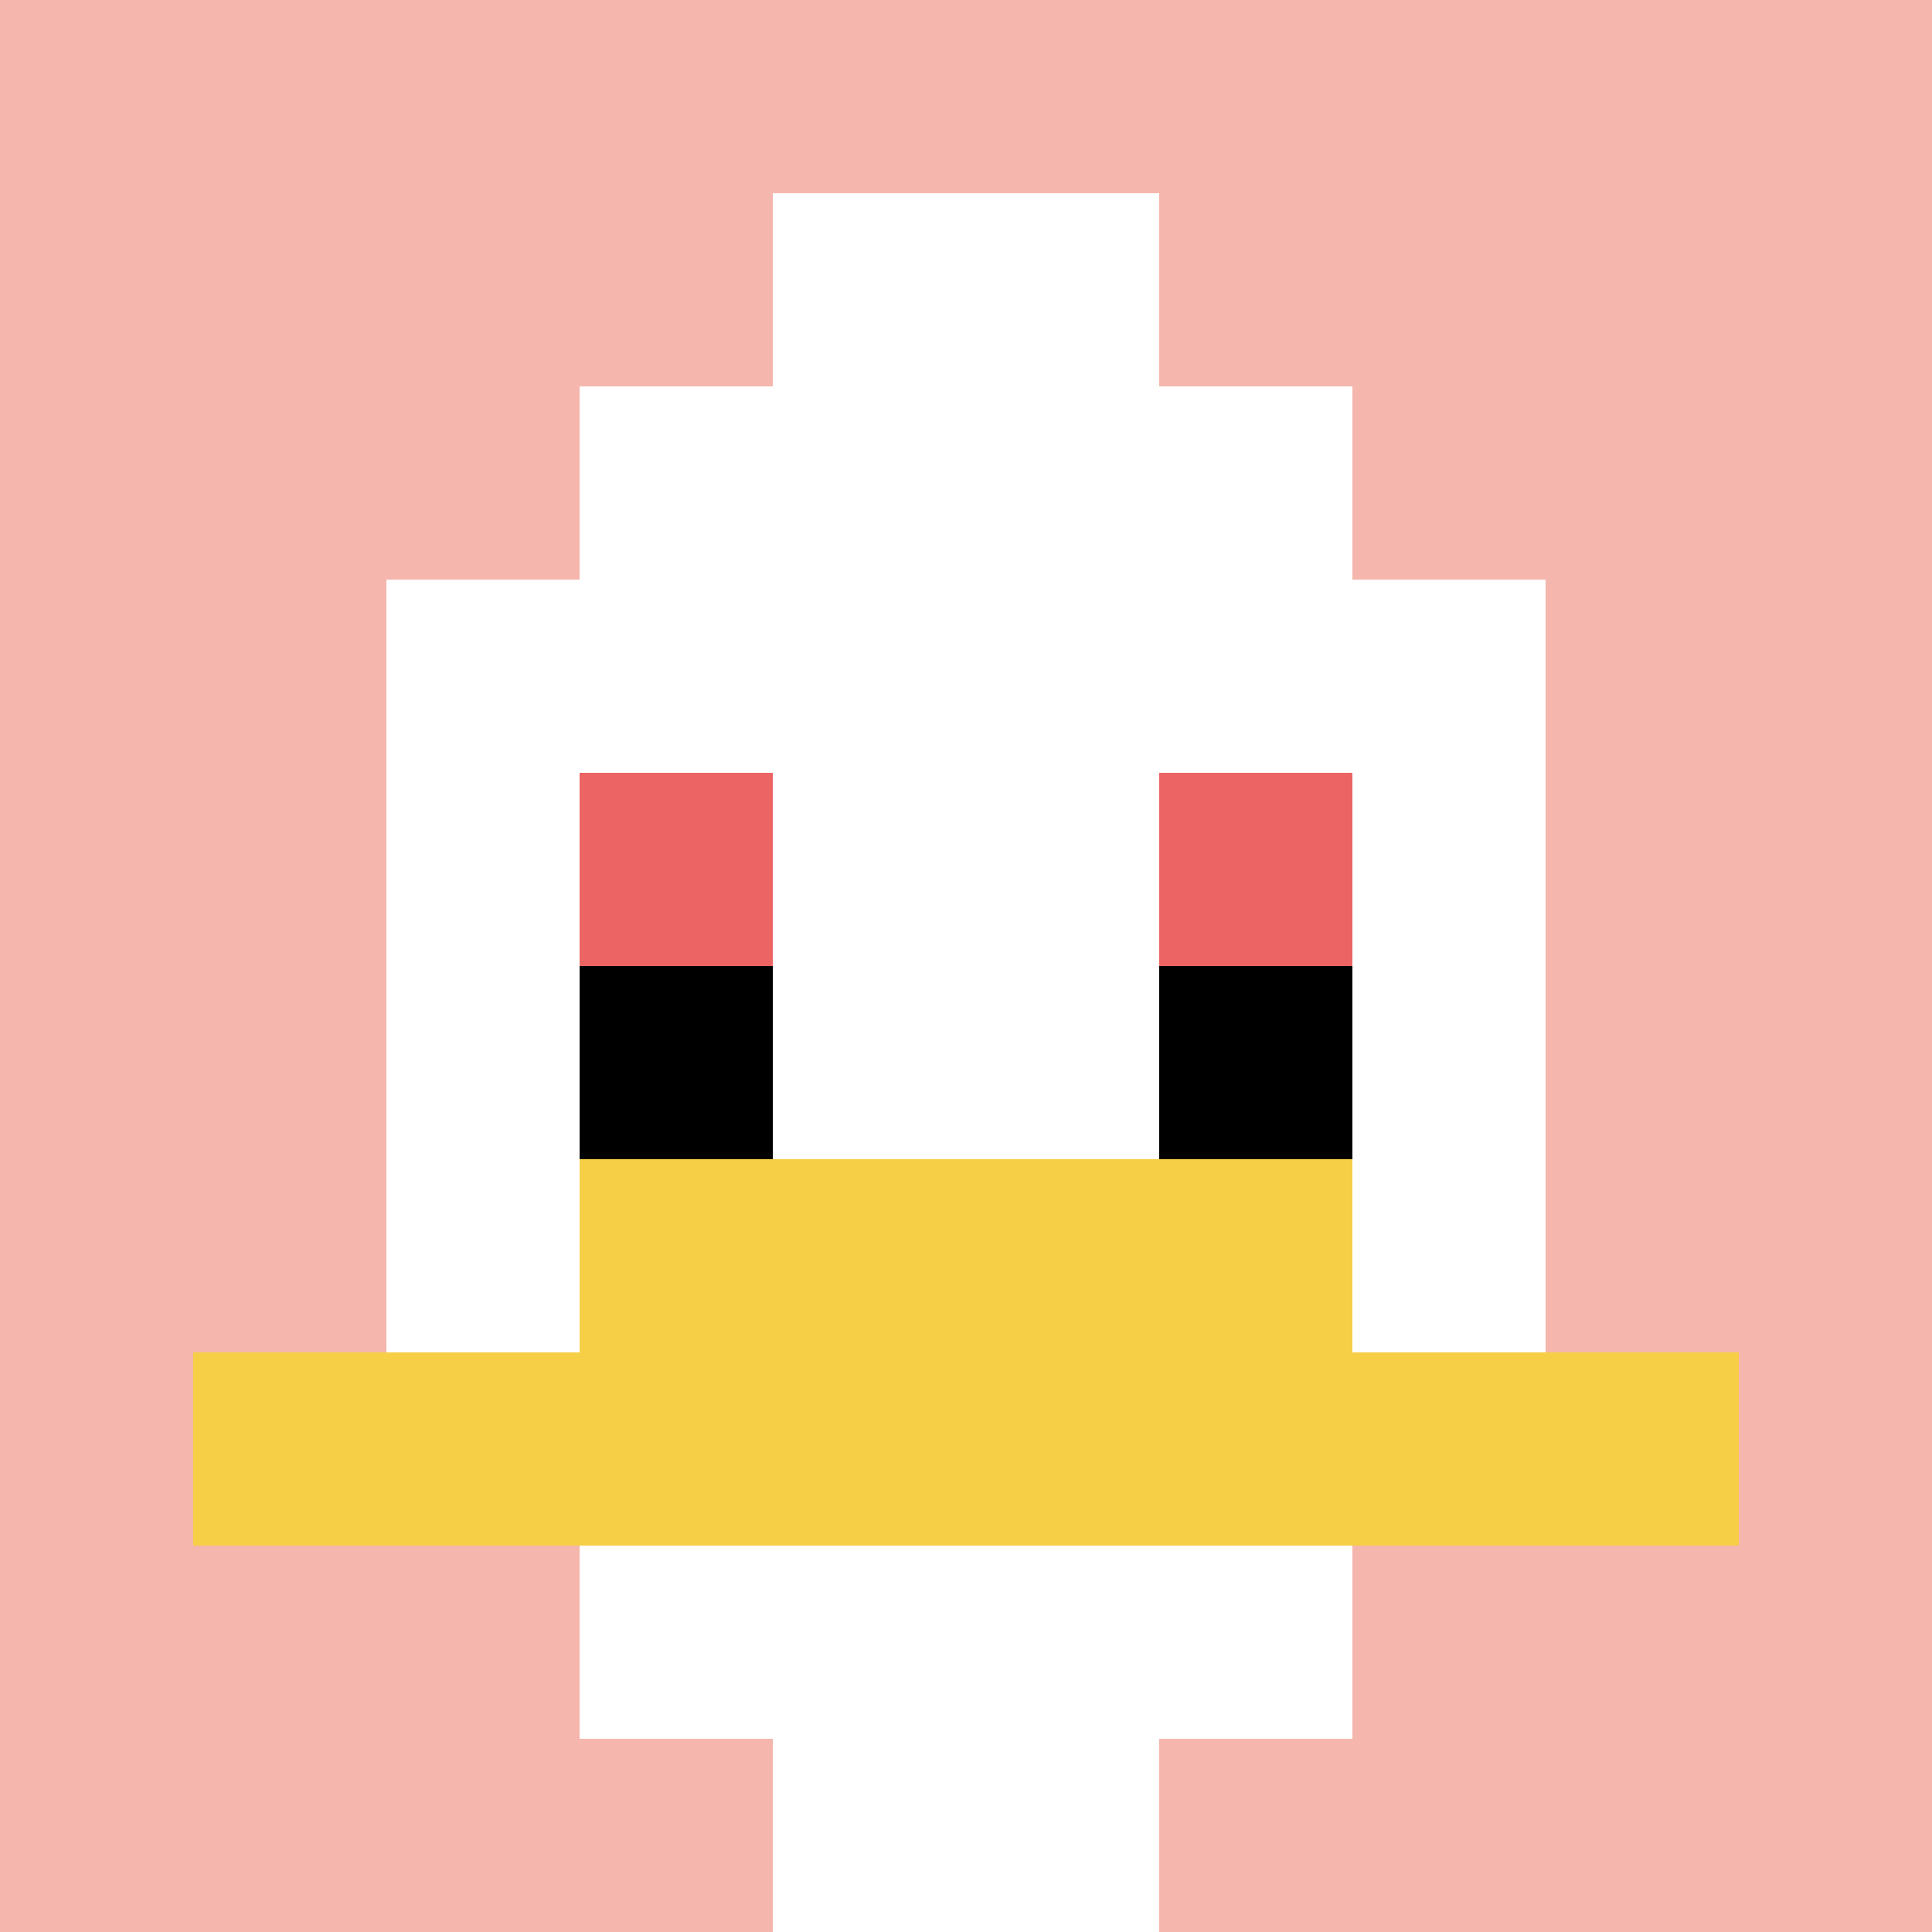
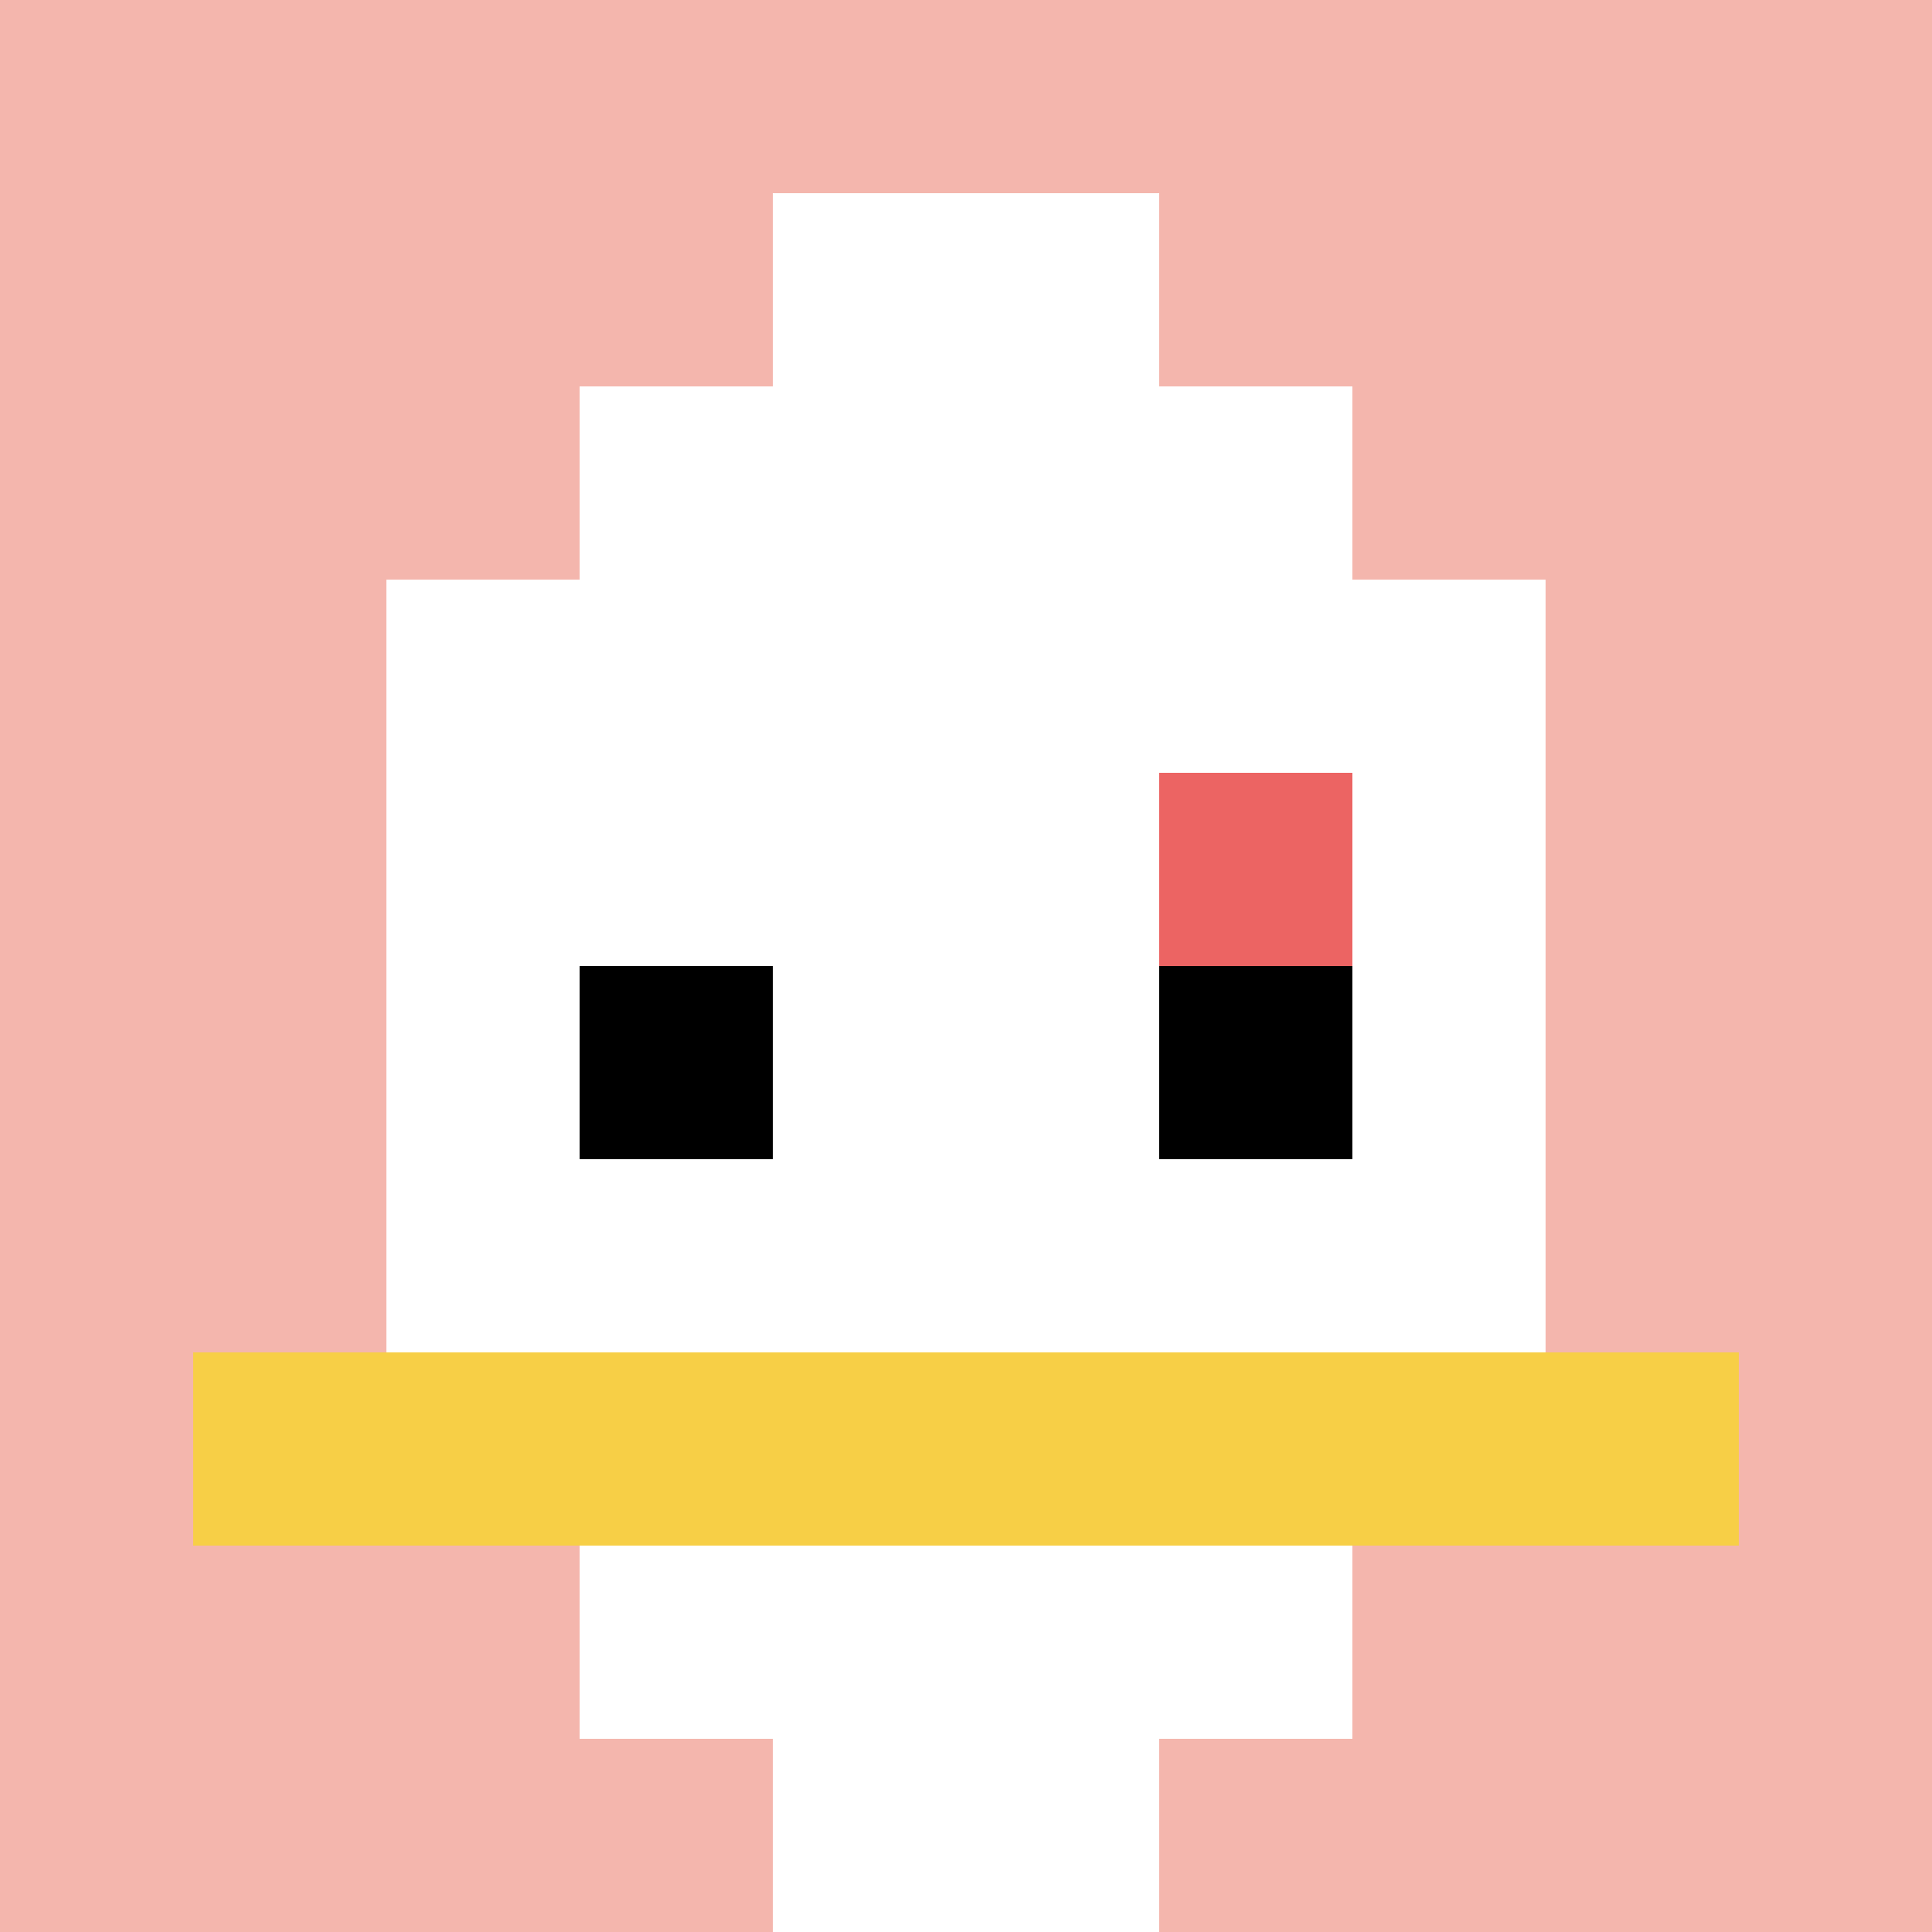
<svg xmlns="http://www.w3.org/2000/svg" version="1.1" width="876" height="876">
  <title>'goose-pfp-116193' by Dmitri Cherniak</title>
  <desc>seed=116193
backgroundColor=#936d55
padding=37
innerPadding=0
timeout=2200
dimension=1
border=false
Save=function(){return n.handleSave()}
frame=45

Rendered at Sun Sep 15 2024 23:14:39 GMT+0800 (中国标准时间)
Generated in &lt;1ms
</desc>
  <defs />
  <rect width="100%" height="100%" fill="#936d55" />
  <g>
    <g id="0-0">
      <rect x="0" y="0" height="876" width="876" fill="#F4B6AD" />
      <g>
        <rect id="0-0-3-2-4-7" x="262.8" y="175.2" width="350.4" height="613.2" fill="#ffffff" />
        <rect id="0-0-2-3-6-5" x="175.2" y="262.8" width="525.6" height="438" fill="#ffffff" />
        <rect id="0-0-4-8-2-2" x="350.4" y="700.8" width="175.2" height="175.2" fill="#ffffff" />
        <rect id="0-0-1-7-8-1" x="87.6" y="613.2" width="700.8" height="87.6" fill="#F7CF46" />
-         <rect id="0-0-3-6-4-2" x="262.8" y="525.6" width="350.4" height="175.2" fill="#F7CF46" />
-         <rect id="0-0-3-4-1-1" x="262.8" y="350.4" width="87.6" height="87.6" fill="#EC6463" />
        <rect id="0-0-6-4-1-1" x="525.6" y="350.4" width="87.6" height="87.6" fill="#EC6463" />
        <rect id="0-0-3-5-1-1" x="262.8" y="438" width="87.6" height="87.6" fill="#000000" />
        <rect id="0-0-6-5-1-1" x="525.6" y="438" width="87.6" height="87.6" fill="#000000" />
        <rect id="0-0-4-1-2-2" x="350.4" y="87.6" width="175.2" height="175.2" fill="#ffffff" />
      </g>
      <rect x="0" y="0" stroke="white" stroke-width="0" height="876" width="876" fill="none" />
    </g>
  </g>
</svg>